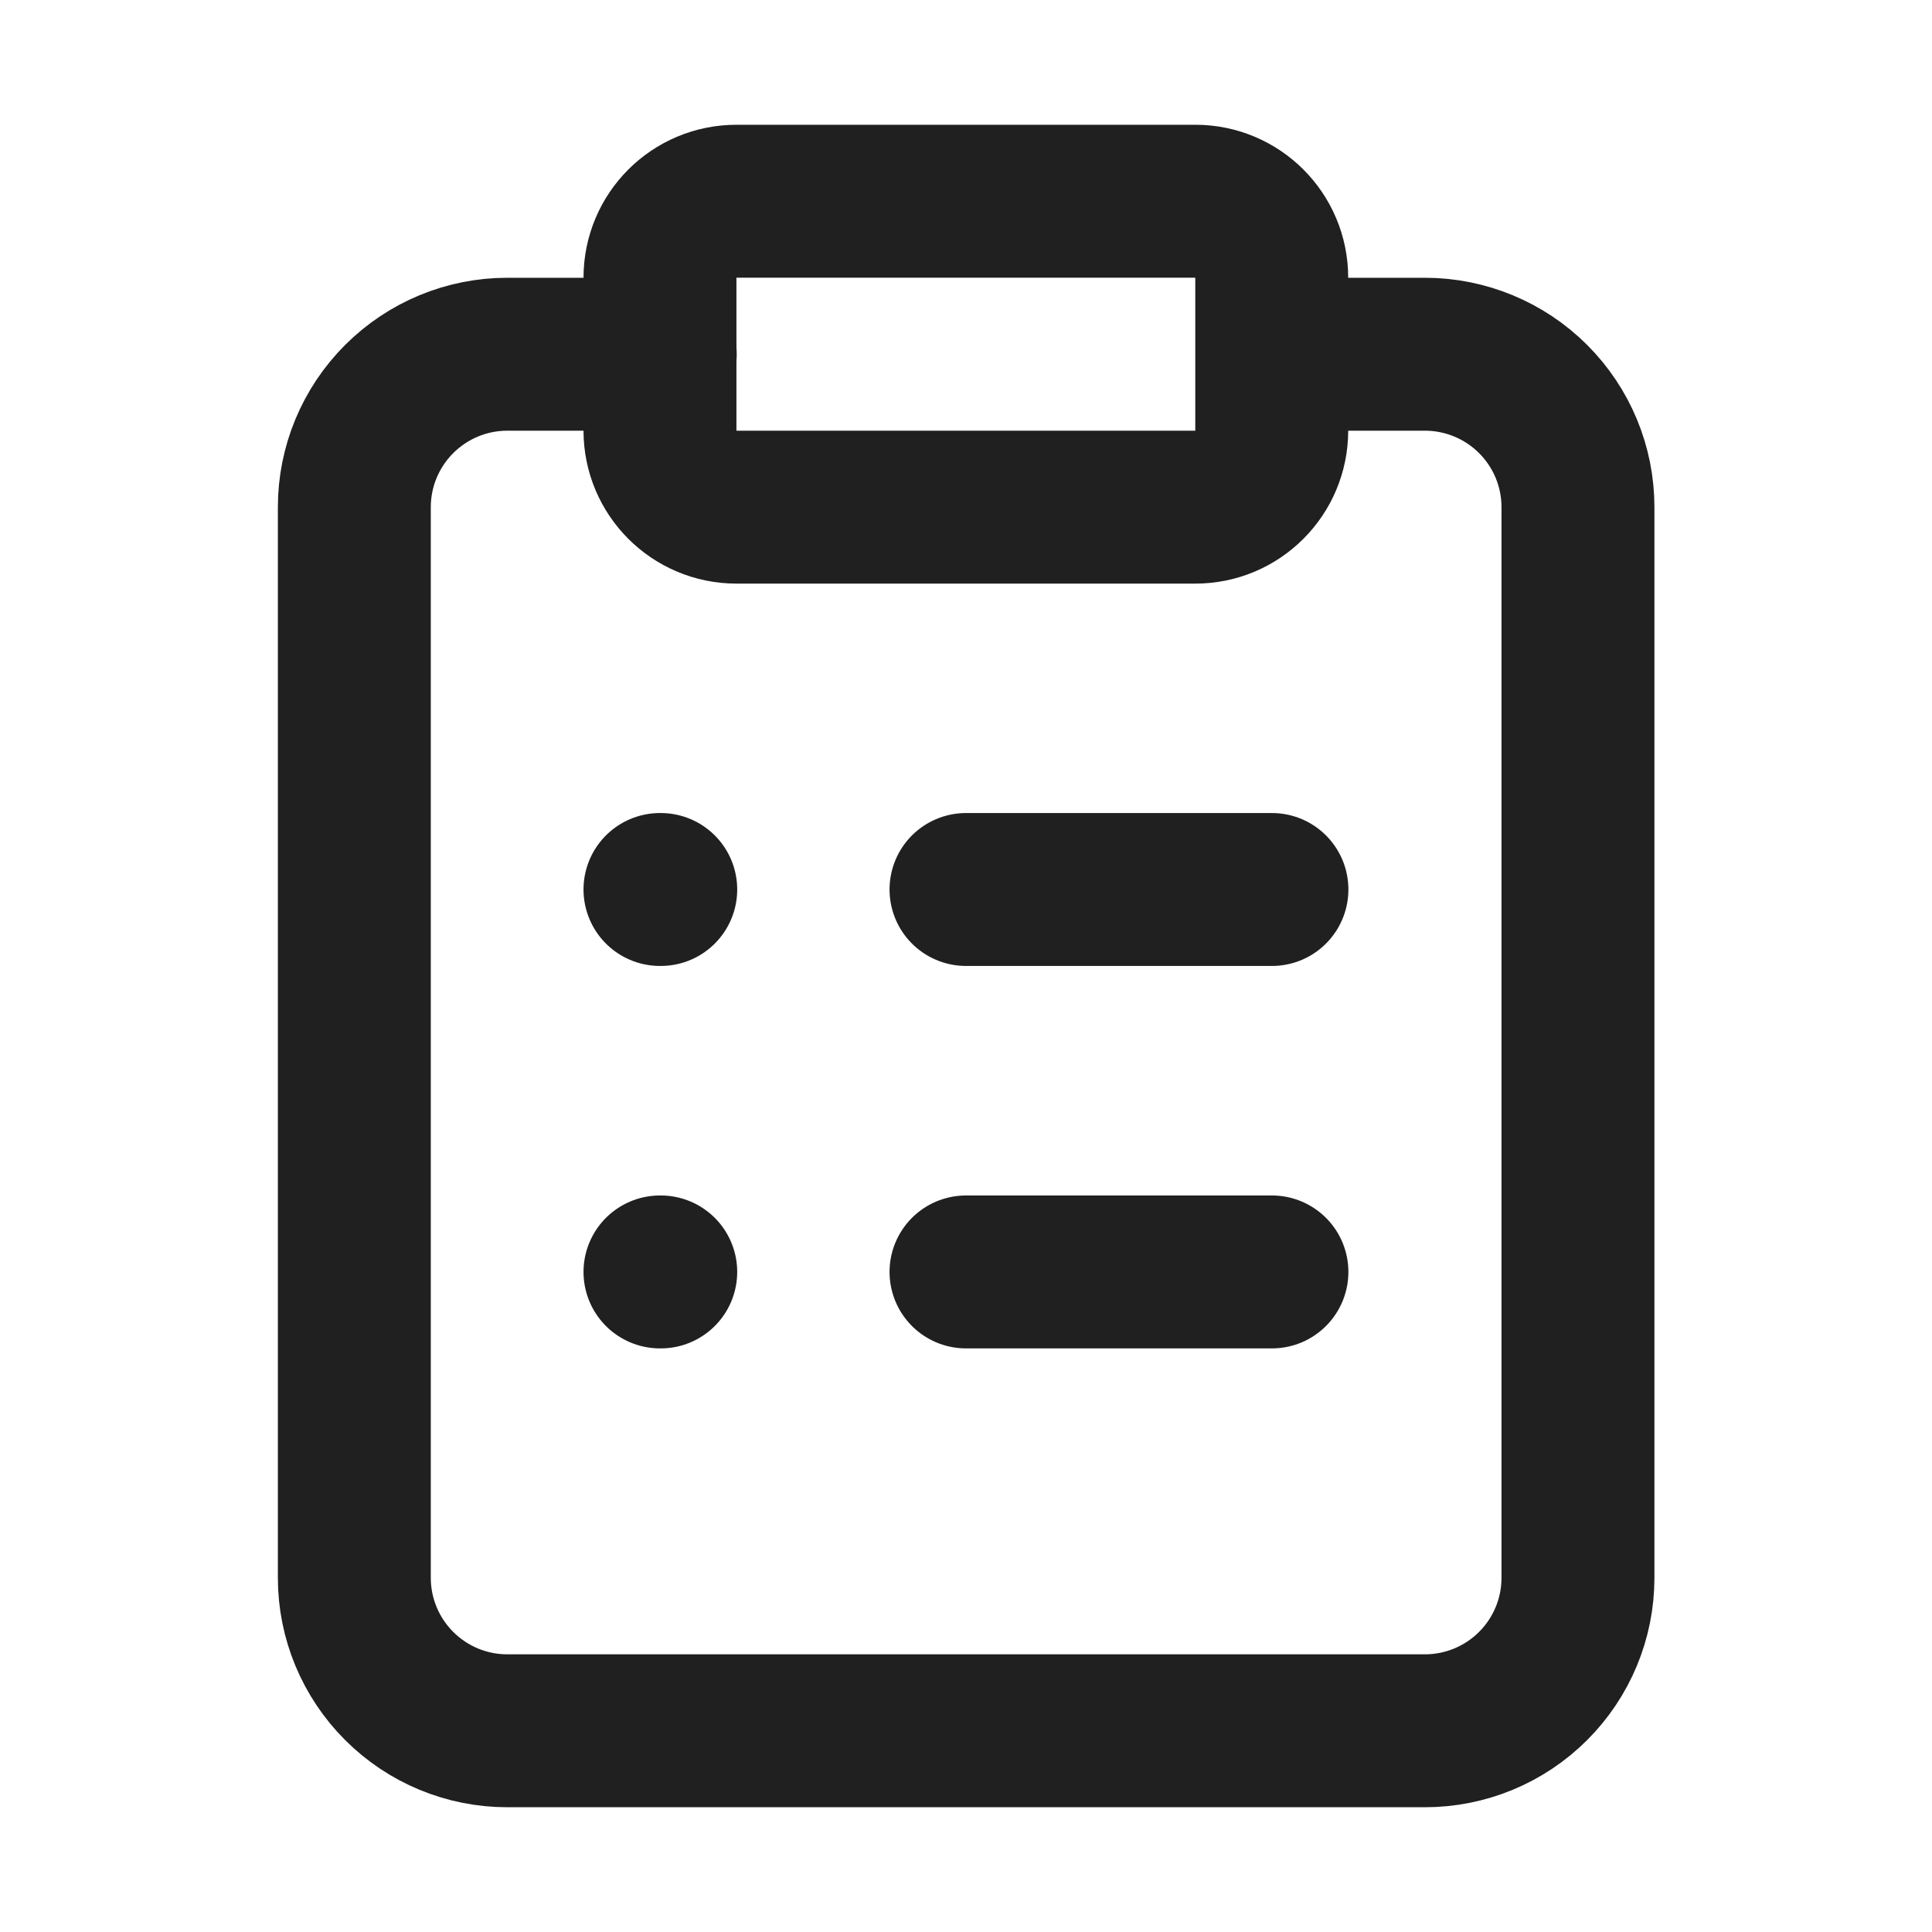
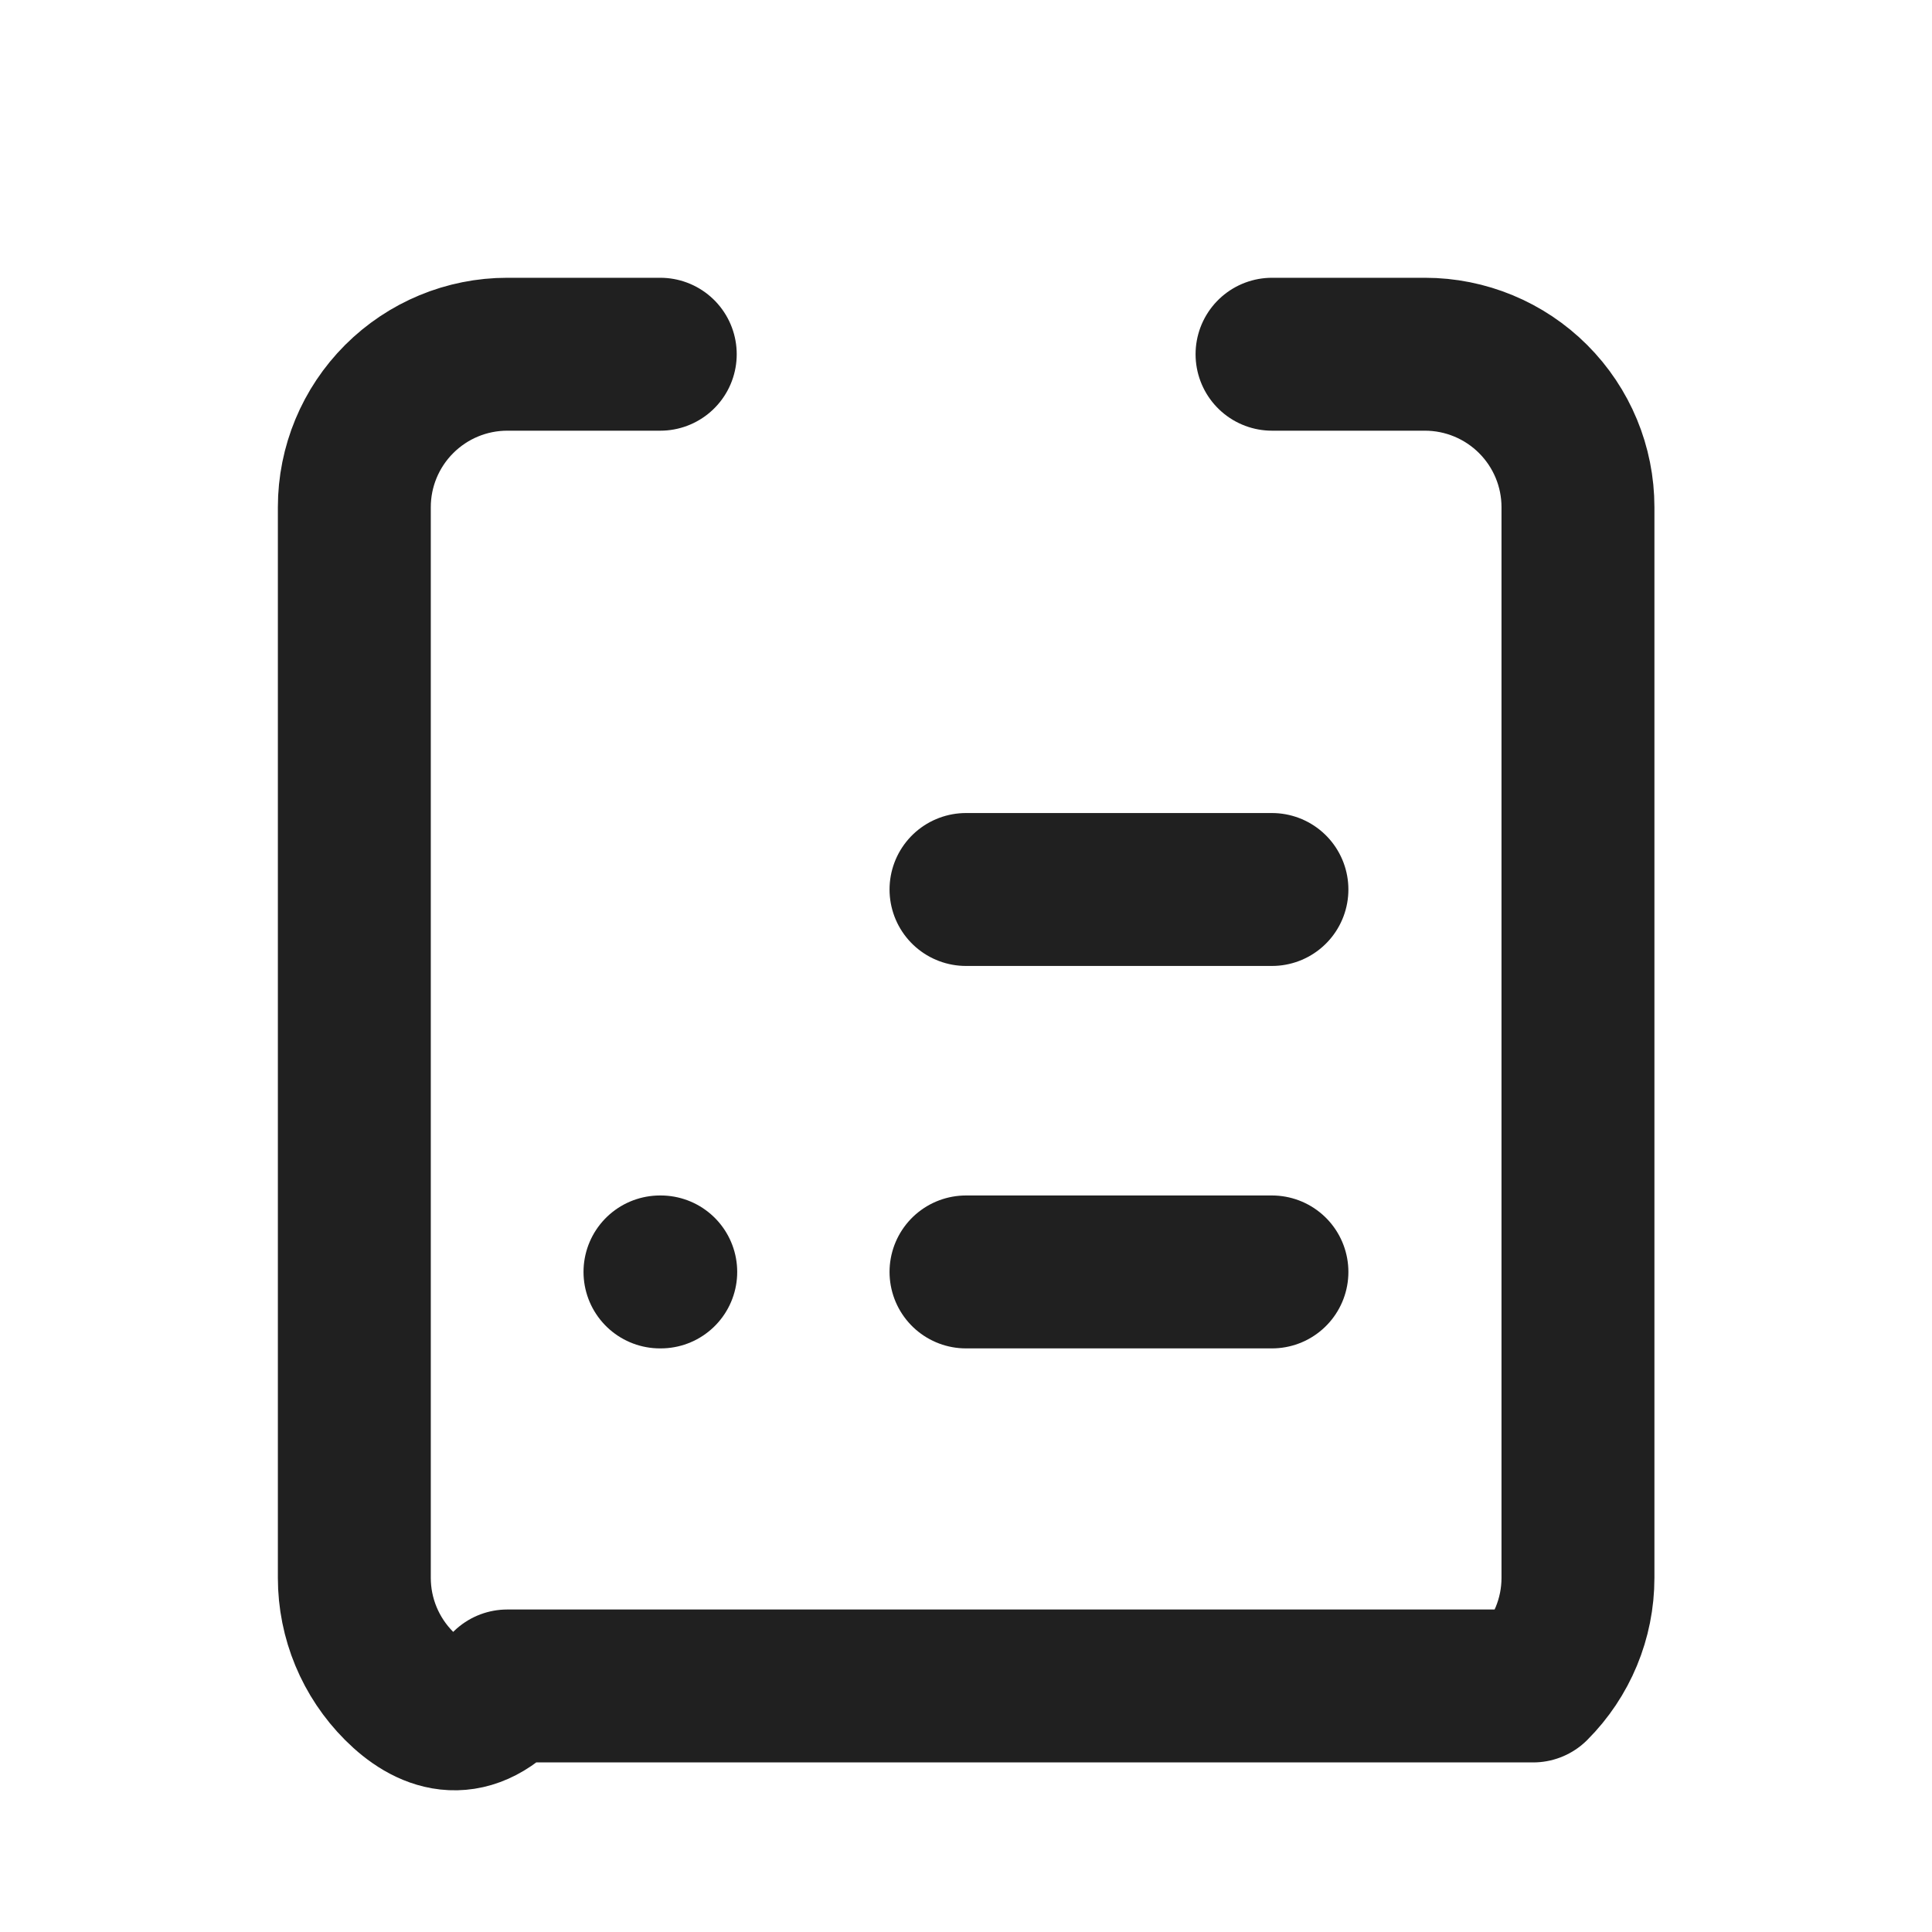
<svg xmlns="http://www.w3.org/2000/svg" width="20" height="20" viewBox="0 0 20 20" fill="none">
-   <path d="M12.374 2.083H7.624C7.186 2.083 6.832 2.437 6.832 2.875V4.458C6.832 4.895 7.186 5.25 7.624 5.25H12.374C12.811 5.25 13.165 4.895 13.165 4.458V2.875C13.165 2.437 12.811 2.083 12.374 2.083Z" stroke="#202020" stroke-width="1.583" stroke-linecap="round" stroke-linejoin="round" />
-   <path d="M13.168 3.667H14.751C15.171 3.667 15.574 3.834 15.871 4.131C16.168 4.428 16.335 4.83 16.335 5.25V16.334C16.335 16.754 16.168 17.156 15.871 17.453C15.574 17.75 15.171 17.917 14.751 17.917H5.251C4.831 17.917 4.429 17.75 4.132 17.453C3.835 17.156 3.668 16.754 3.668 16.334V5.25C3.668 4.83 3.835 4.428 4.132 4.131C4.429 3.834 4.831 3.667 5.251 3.667H6.835" stroke="#202020" stroke-width="1.583" stroke-linecap="round" stroke-linejoin="round" />
+   <path d="M13.168 3.667H14.751C15.171 3.667 15.574 3.834 15.871 4.131C16.168 4.428 16.335 4.83 16.335 5.25V16.334C16.335 16.754 16.168 17.156 15.871 17.453H5.251C4.831 17.917 4.429 17.75 4.132 17.453C3.835 17.156 3.668 16.754 3.668 16.334V5.25C3.668 4.83 3.835 4.428 4.132 4.131C4.429 3.834 4.831 3.667 5.251 3.667H6.835" stroke="#202020" stroke-width="1.583" stroke-linecap="round" stroke-linejoin="round" />
  <path d="M10 9.208H13.167" stroke="#202020" stroke-width="1.583" stroke-linecap="round" stroke-linejoin="round" />
  <path d="M10 13.167H13.167" stroke="#202020" stroke-width="1.583" stroke-linecap="round" stroke-linejoin="round" />
-   <path d="M6.832 9.208H6.84" stroke="#202020" stroke-width="1.583" stroke-linecap="round" stroke-linejoin="round" />
  <path d="M6.832 13.167H6.84" stroke="#202020" stroke-width="1.583" stroke-linecap="round" stroke-linejoin="round" />
</svg>